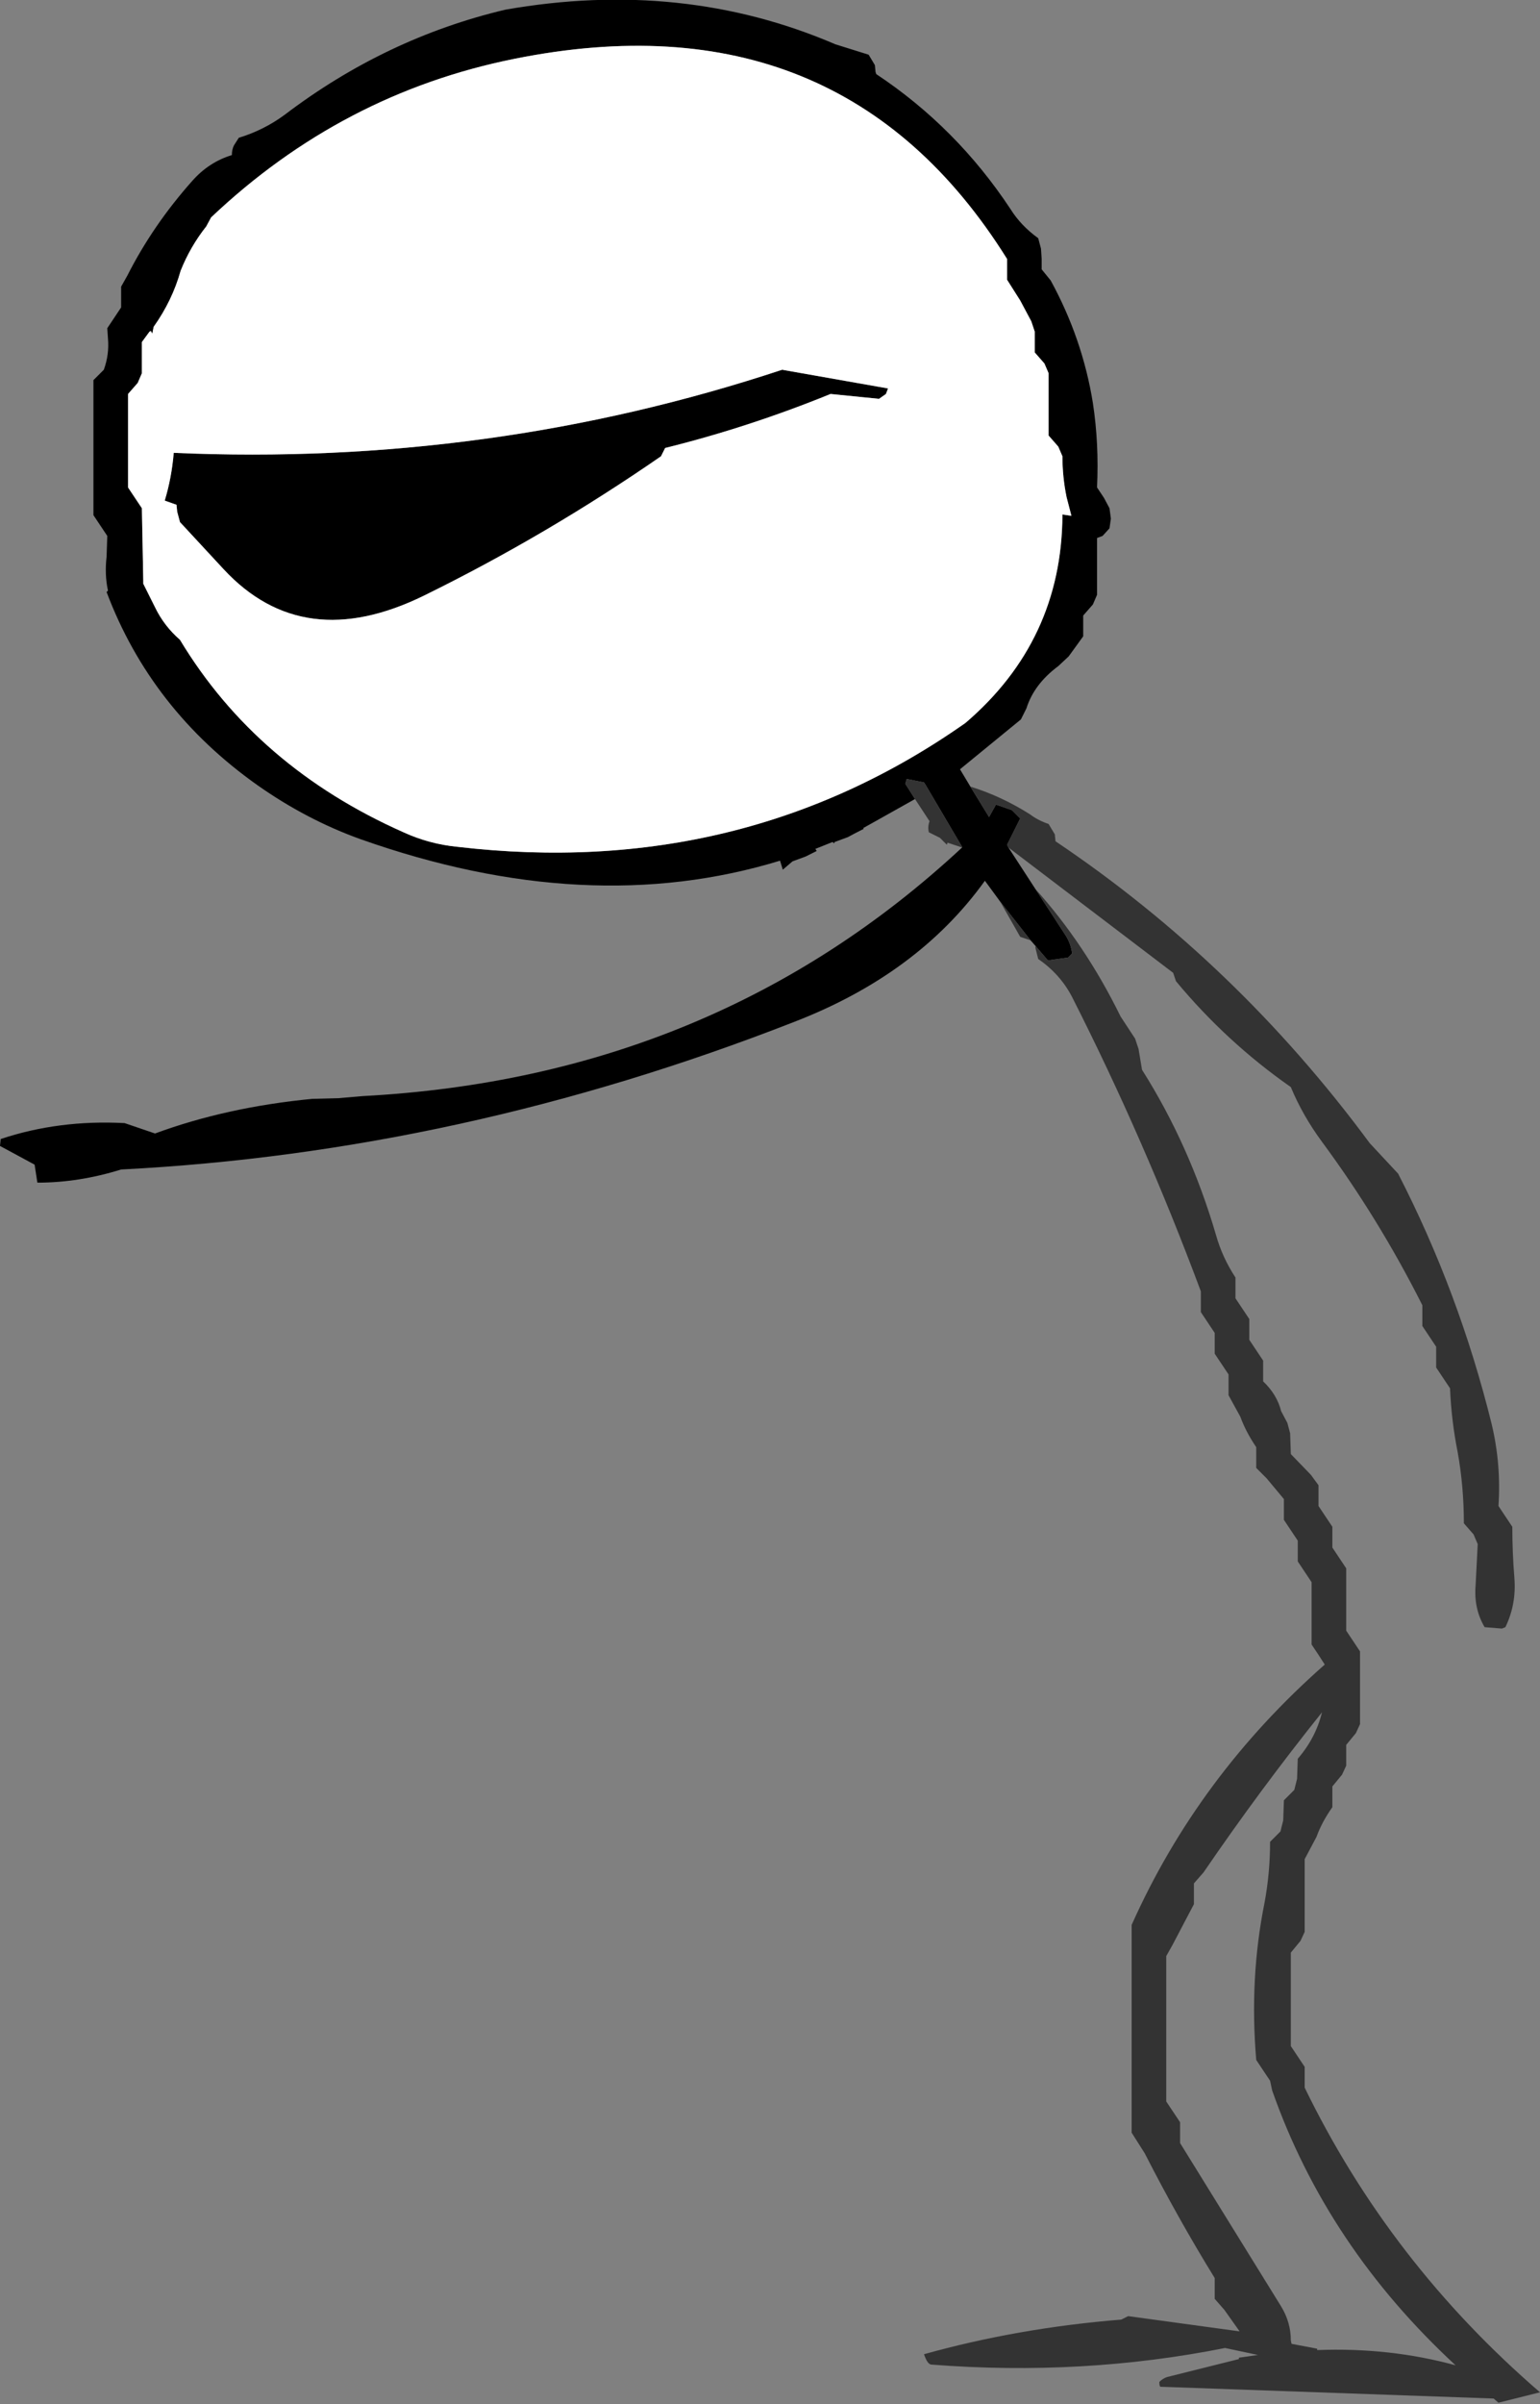
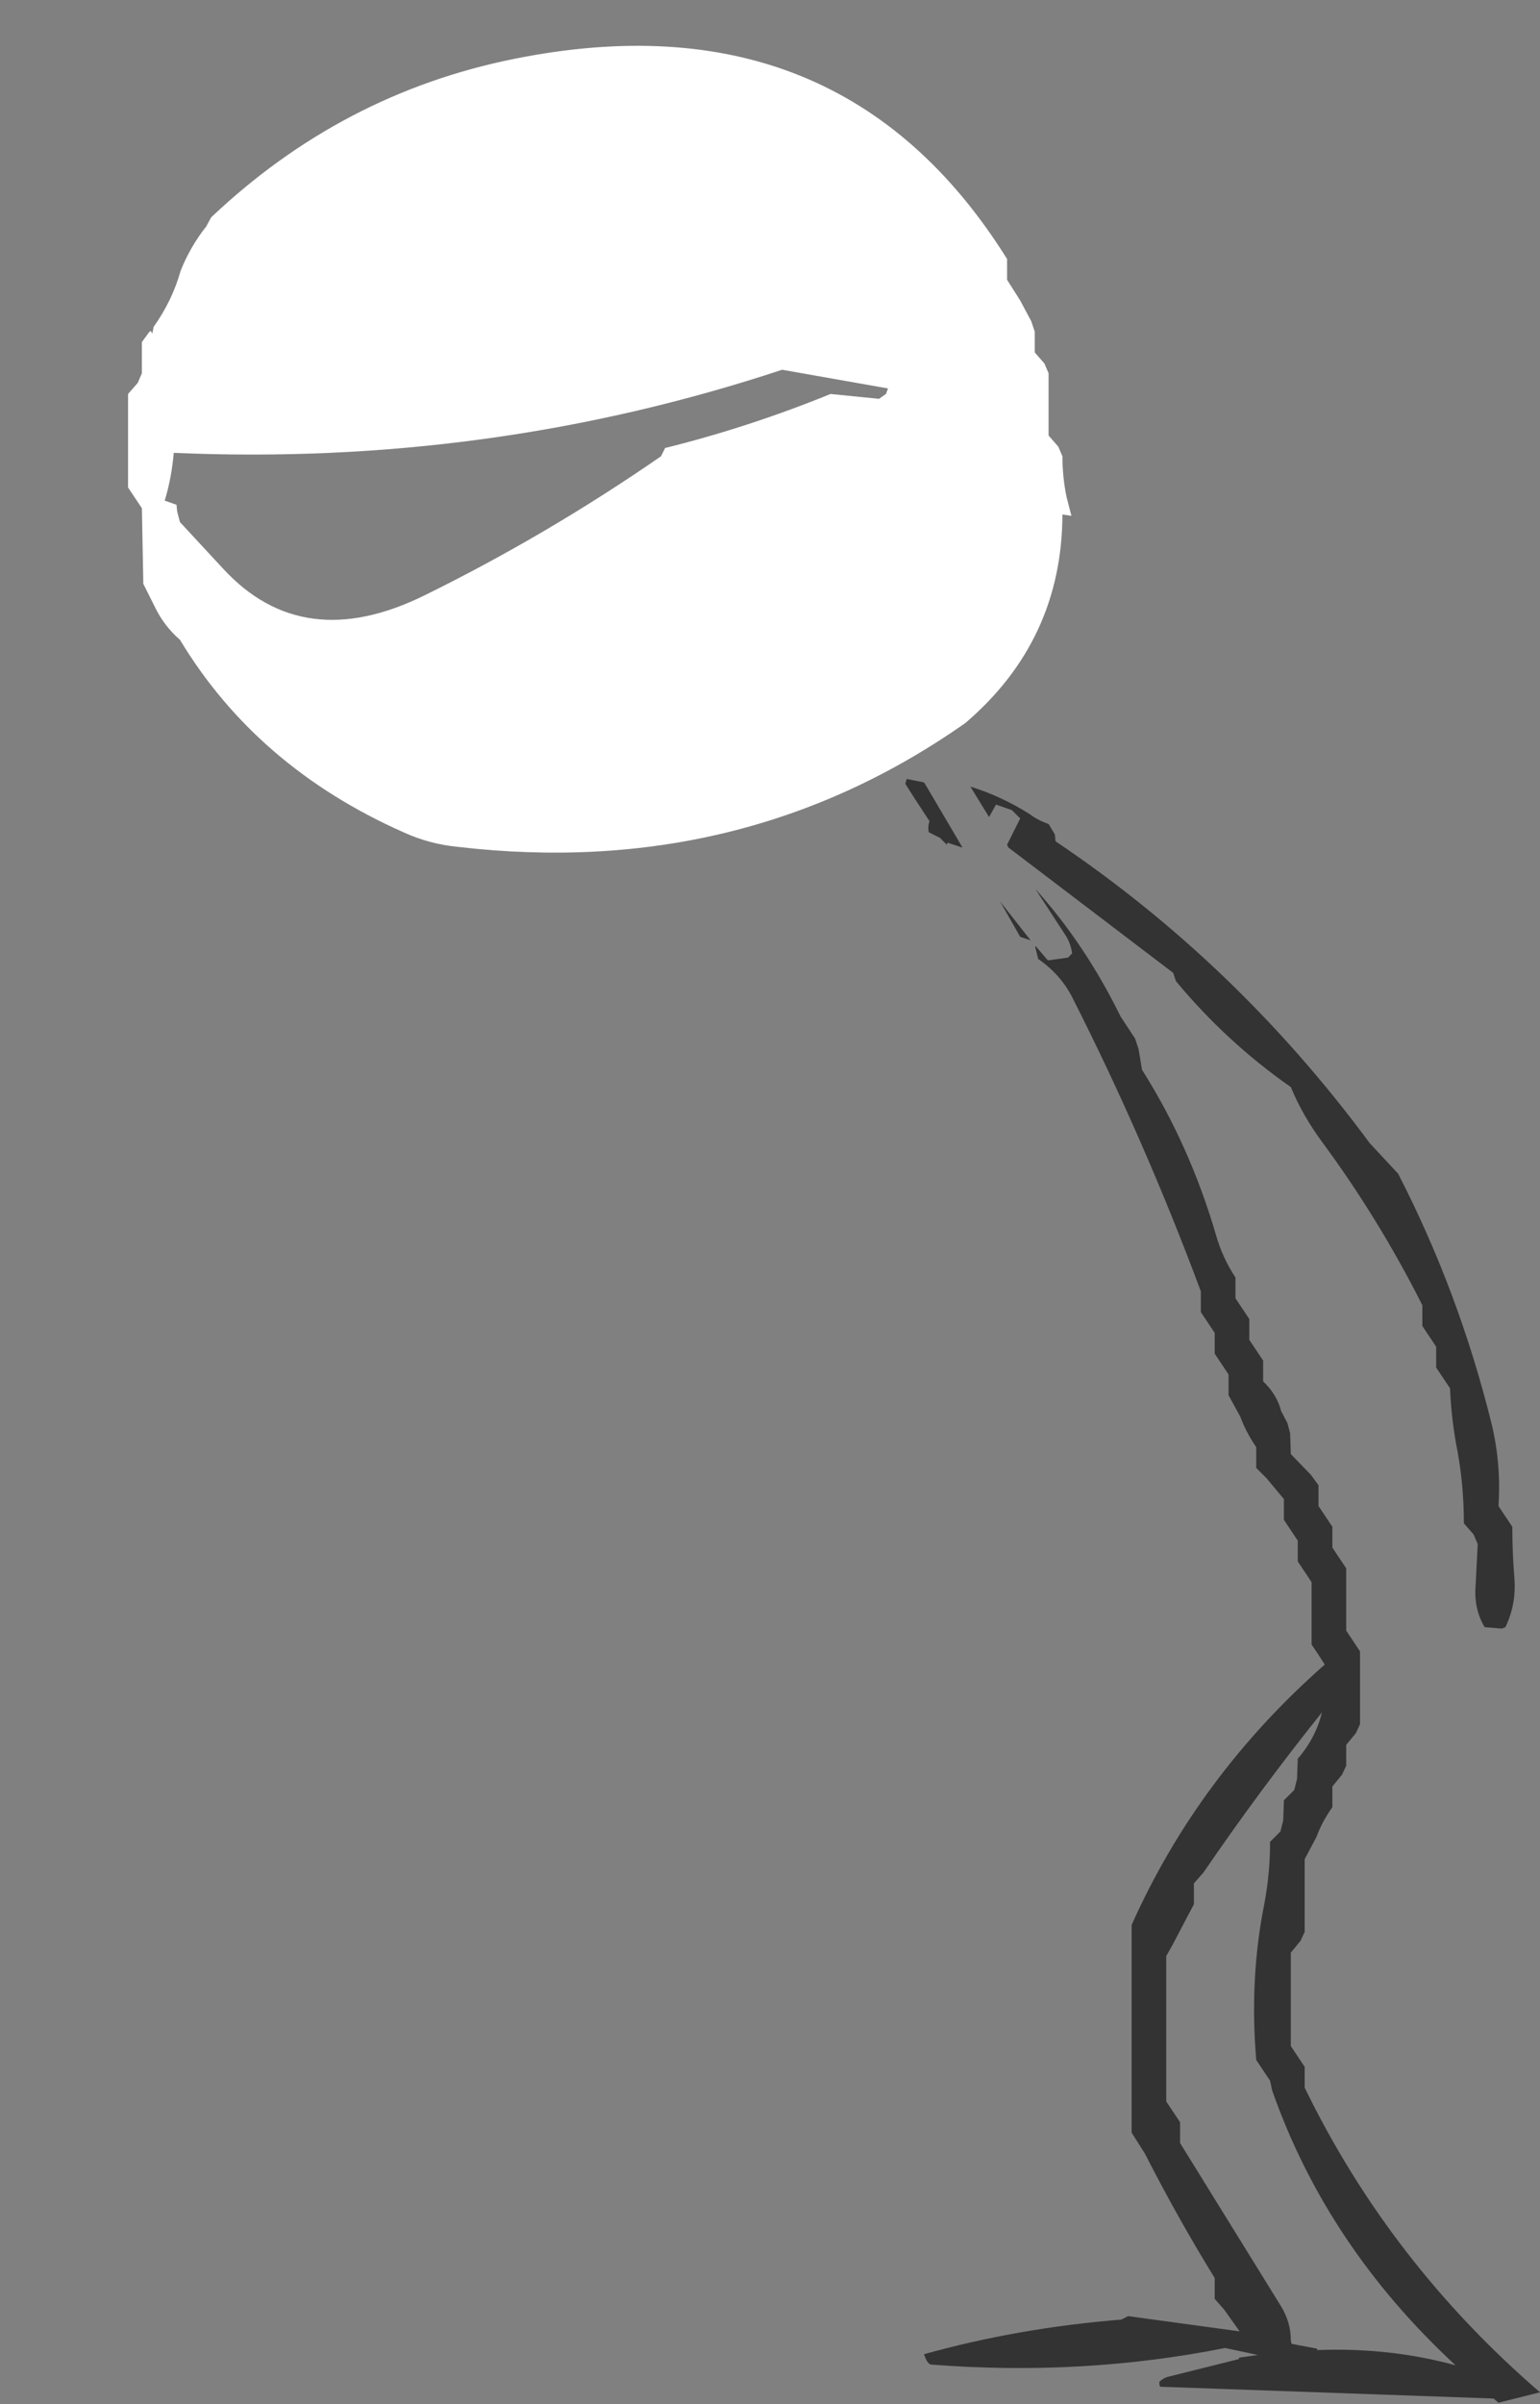
<svg xmlns="http://www.w3.org/2000/svg" height="173.6px" width="111.25px">
  <rect width="100%" height="100%" fill="#808080" stroke="none" />
  <g transform="matrix(1.0, 0.0, 0.0, 1.0, -97.5, -92.65)">
-     <path d="M163.6 150.35 L160.3 152.2 159.85 152.45 159.9 152.5 Q159.2 152.85 158.75 153.1 L157.8 153.45 157.75 153.55 157.65 153.45 156.4 153.95 156.5 154.1 155.7 154.5 154.75 154.85 154.05 155.45 153.85 154.8 Q139.95 159.05 123.55 153.25 119.65 151.85 116.1 149.35 108.4 143.9 105.2 135.4 L105.25 135.35 105.3 135.3 Q105.05 134.15 105.2 132.85 L105.25 131.35 104.75 130.6 104.25 129.85 104.25 122.35 104.25 120.1 105.0 119.35 Q105.4 118.25 105.3 117.1 L105.25 116.35 105.75 115.6 106.25 114.85 106.25 114.1 106.25 113.85 106.25 113.35 106.7 112.55 Q108.55 108.9 111.4 105.7 112.6 104.35 114.25 103.85 114.25 103.45 114.4 103.15 L114.75 102.6 Q116.55 102.05 118.05 100.95 125.35 95.4 134.0 93.35 146.8 91.1 157.85 95.85 L160.25 96.6 160.7 97.35 160.75 97.85 160.8 98.0 Q166.6 101.85 170.5 107.75 171.25 108.95 172.5 109.85 L172.7 110.6 172.75 111.35 172.75 112.1 173.4 112.9 Q175.7 117.1 176.45 121.75 176.9 124.7 176.75 127.85 L177.25 128.6 177.65 129.35 177.75 130.1 177.65 130.8 177.15 131.35 176.75 131.5 176.75 131.85 176.75 135.6 176.45 136.3 175.75 137.1 175.75 137.85 175.75 138.6 174.7 140.05 173.95 140.75 Q172.2 142.05 171.65 143.8 L171.25 144.6 166.85 148.2 167.6 149.45 168.95 151.65 169.45 150.75 170.6 151.15 171.2 151.75 170.25 153.65 170.35 153.85 172.3 156.85 174.45 160.15 Q174.85 160.75 174.95 161.5 L174.65 161.8 173.2 162.0 172.3 160.95 171.95 160.55 169.75 157.75 168.65 156.25 Q163.8 163.0 154.85 166.45 130.8 175.85 106.25 177.1 103.2 178.05 100.2 178.05 L100.0 176.75 97.5 175.4 97.55 174.9 Q101.75 173.5 106.5 173.75 L108.7 174.5 Q113.85 172.6 120.05 172.0 L121.95 171.95 123.7 171.8 Q149.15 170.45 167.0 153.85 L167.0 153.8 164.35 149.3 164.25 149.15 163.0 148.9 162.9 149.25 163.6 150.35 M171.2 114.35 L170.25 112.85 170.25 112.1 170.25 111.35 Q158.25 92.15 134.65 96.9 122.2 99.4 112.75 108.35 L112.4 109.0 Q111.25 110.45 110.55 112.2 109.95 114.35 108.6 116.25 L108.5 116.75 108.4 116.55 108.3 116.6 107.75 117.35 107.75 118.85 107.75 119.6 107.45 120.3 106.75 121.1 106.75 126.35 106.75 127.85 107.25 128.6 107.75 129.35 107.85 134.6 107.85 134.8 108.7 136.5 Q109.35 137.85 110.5 138.85 116.05 148.05 126.65 152.75 128.5 153.6 130.55 153.8 151.1 156.2 167.25 144.85 174.2 138.9 174.25 129.85 L174.25 129.8 174.9 129.9 174.55 128.55 Q174.25 127.1 174.25 125.6 L173.95 124.9 173.25 124.1 173.25 123.35 173.25 121.85 173.25 119.6 172.95 118.9 172.25 118.1 172.25 117.35 172.25 116.6 172.0 115.85 171.2 114.35 M157.5 121.1 Q151.6 123.5 145.55 125.0 L145.25 125.6 Q137.0 131.3 128.15 135.65 119.4 139.95 113.65 133.75 L110.5 130.35 110.3 129.6 110.25 129.1 109.4 128.8 Q109.9 127.15 110.05 125.35 132.85 126.35 154.0 119.35 L161.65 120.7 161.5 121.1 161.0 121.45 157.5 121.1" fill="#000000" fill-rule="evenodd" stroke="none" />
    <path d="M171.2 114.35 L172.0 115.85 172.25 116.6 172.25 117.35 172.25 118.1 172.95 118.9 173.25 119.6 173.25 121.85 173.25 123.35 173.25 124.1 173.95 124.9 174.25 125.6 Q174.25 127.1 174.55 128.55 L174.9 129.9 174.25 129.8 174.25 129.85 Q174.2 138.9 167.25 144.85 151.1 156.2 130.55 153.8 128.5 153.6 126.65 152.75 116.05 148.05 110.5 138.85 109.35 137.85 108.7 136.5 L107.85 134.8 107.85 134.6 107.75 129.35 107.25 128.6 106.75 127.85 106.75 126.35 106.75 121.1 107.45 120.3 107.75 119.6 107.75 118.85 107.75 117.35 108.3 116.6 108.4 116.55 108.5 116.75 108.6 116.25 Q109.95 114.35 110.55 112.2 111.25 110.45 112.4 109.0 L112.75 108.35 Q122.2 99.4 134.65 96.9 158.25 92.15 170.25 111.35 L170.25 112.1 170.25 112.85 171.2 114.35 M157.5 121.1 L161.0 121.45 161.5 121.1 161.65 120.7 154.0 119.35 Q132.85 126.35 110.05 125.35 109.9 127.15 109.4 128.8 L110.25 129.1 110.3 129.6 110.5 130.35 113.65 133.75 Q119.4 139.95 128.15 135.65 137.0 131.3 145.25 125.6 L145.55 125.0 Q151.6 123.5 157.5 121.1" fill="#ffffff" fill-rule="evenodd" stroke="none" />
    <path d="M167.6 149.45 Q169.85 150.15 171.9 151.45 172.5 151.9 173.25 152.15 L173.7 152.9 173.75 153.4 Q186.85 162.2 196.45 175.2 L198.5 177.4 Q202.9 185.95 205.25 195.45 205.95 198.35 205.75 201.4 L206.25 202.15 206.75 202.9 Q206.75 204.75 206.9 206.6 207.05 208.5 206.25 210.15 L206.0 210.25 204.75 210.15 Q203.95 208.8 204.1 207.1 L204.25 204.15 203.95 203.45 203.25 202.65 Q203.25 200.0 202.8 197.5 202.35 195.25 202.25 192.9 L201.75 192.15 201.25 191.4 201.25 190.65 201.25 189.9 200.75 189.15 200.25 188.4 200.25 187.65 200.25 186.9 Q197.1 180.65 193.0 175.1 191.6 173.2 190.75 171.15 186.1 167.9 182.45 163.5 L182.25 162.9 170.35 153.85 170.25 153.65 171.2 151.75 170.6 151.15 169.45 150.75 168.95 151.65 167.6 149.45 M172.3 156.85 Q175.9 160.85 178.45 166.05 L179.5 167.65 179.75 168.4 180.0 169.9 Q183.45 175.35 185.35 181.85 185.8 183.45 186.75 184.9 L186.75 185.65 186.75 186.4 187.25 187.15 187.75 187.9 187.75 188.65 187.75 189.4 188.25 190.15 188.75 190.9 188.75 191.65 188.75 192.4 Q189.75 193.35 190.05 194.55 L190.5 195.4 190.7 196.15 190.75 197.65 192.2 199.15 192.75 199.9 192.75 200.65 192.75 201.4 193.25 202.15 193.75 202.9 193.75 203.65 193.75 204.4 194.25 205.15 194.75 205.9 194.75 208.9 194.75 210.4 195.25 211.15 195.75 211.9 195.75 212.9 195.75 214.9 195.75 217.15 195.45 217.8 194.75 218.65 194.75 219.4 194.75 220.15 194.45 220.8 193.75 221.65 193.75 222.4 193.75 223.15 Q193.0 224.2 192.6 225.3 L191.75 226.9 191.75 229.9 191.75 232.15 191.45 232.8 190.75 233.65 190.75 237.4 190.75 240.4 191.25 241.15 191.75 241.9 191.75 242.65 191.75 243.4 Q197.9 256.05 208.75 265.4 L205.75 266.15 205.4 265.85 181.35 265.0 Q181.25 265.0 181.25 264.65 181.5 264.4 181.8 264.3 L187.0 263.0 187.0 262.9 188.4 262.7 188.35 262.7 186.0 262.2 Q175.7 264.25 164.8 263.4 164.5 263.4 164.25 262.65 171.05 260.75 178.5 260.15 L179.0 259.9 187.05 261.0 185.95 259.45 185.25 258.65 185.25 257.9 185.25 257.15 Q182.6 252.85 180.2 248.15 L179.25 246.65 179.25 236.15 179.25 231.65 Q184.05 220.9 193.2 212.85 L192.75 212.15 192.25 211.4 192.25 208.4 192.25 206.9 191.75 206.15 191.25 205.4 191.25 204.65 191.25 203.9 190.75 203.15 190.25 202.4 190.25 201.65 190.25 200.9 189.0 199.4 188.25 198.65 188.25 197.9 188.25 197.15 Q187.5 196.05 187.1 194.95 L186.25 193.4 186.25 192.65 186.25 191.9 185.75 191.15 185.25 190.4 185.25 189.65 185.25 188.9 184.75 188.15 184.25 187.4 184.25 186.65 184.25 185.9 Q180.15 174.9 174.95 164.65 174.1 163.0 172.5 161.9 L172.3 161.1 172.3 160.95 173.2 162.0 174.65 161.8 174.95 161.5 Q174.85 160.75 174.45 160.15 L172.3 156.85 M171.95 160.55 L171.2 160.3 169.75 157.75 171.95 160.55 M167.0 153.85 L165.95 153.5 165.9 153.65 165.4 153.15 164.6 152.75 Q164.5 152.35 164.65 151.95 L163.6 150.35 162.9 149.25 163.0 148.9 164.25 149.15 164.35 149.3 167.0 153.8 167.0 153.85 M191.0 221.9 L191.2 221.1 191.25 219.65 Q192.55 218.15 193.0 216.3 188.55 221.85 184.45 227.85 L183.75 228.65 183.75 229.4 183.75 230.15 182.2 233.1 181.75 233.9 181.75 241.4 181.75 244.4 182.25 245.15 182.75 245.9 182.75 246.65 182.75 247.4 190.05 259.2 Q190.75 260.35 190.75 261.65 L190.8 261.9 192.65 262.25 192.65 262.35 Q197.9 262.15 202.65 263.45 193.35 254.85 189.4 243.6 L189.25 242.9 188.75 242.15 188.25 241.4 Q187.75 235.5 188.85 230.05 189.25 227.9 189.25 225.65 L190.0 224.9 190.2 224.1 190.25 222.65 191.0 221.9" fill="#333333" fill-rule="evenodd" stroke="none" />
  </g>
</svg>